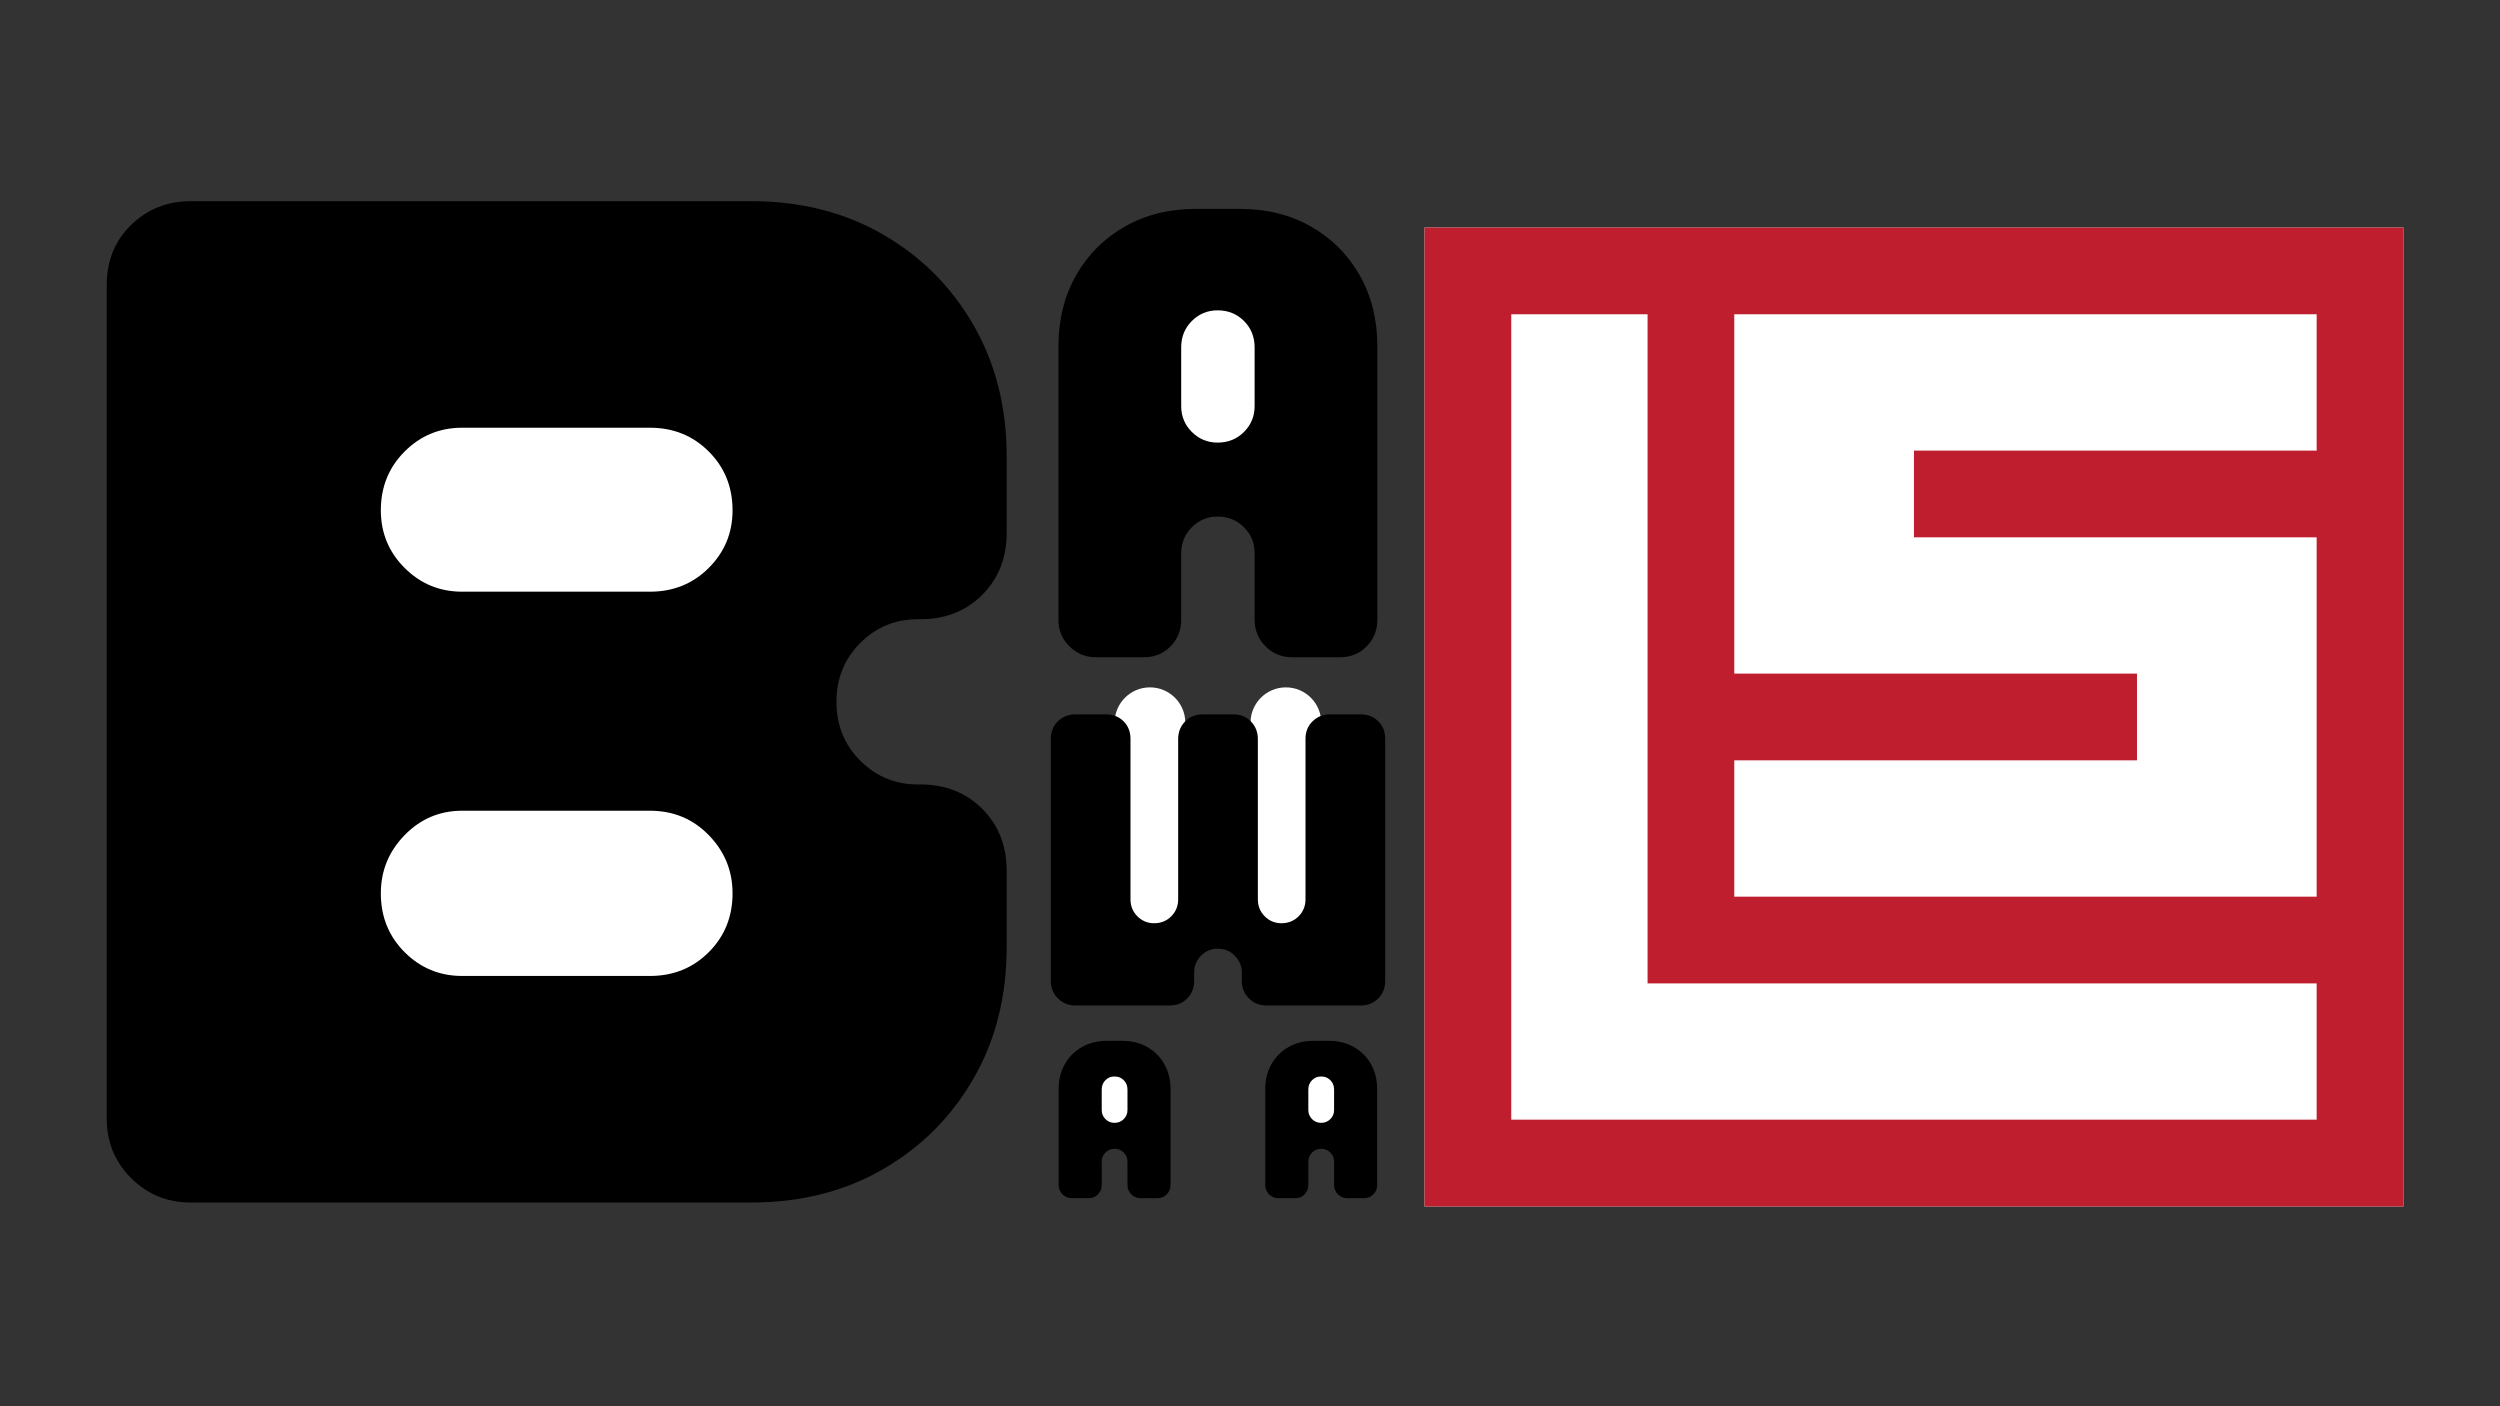
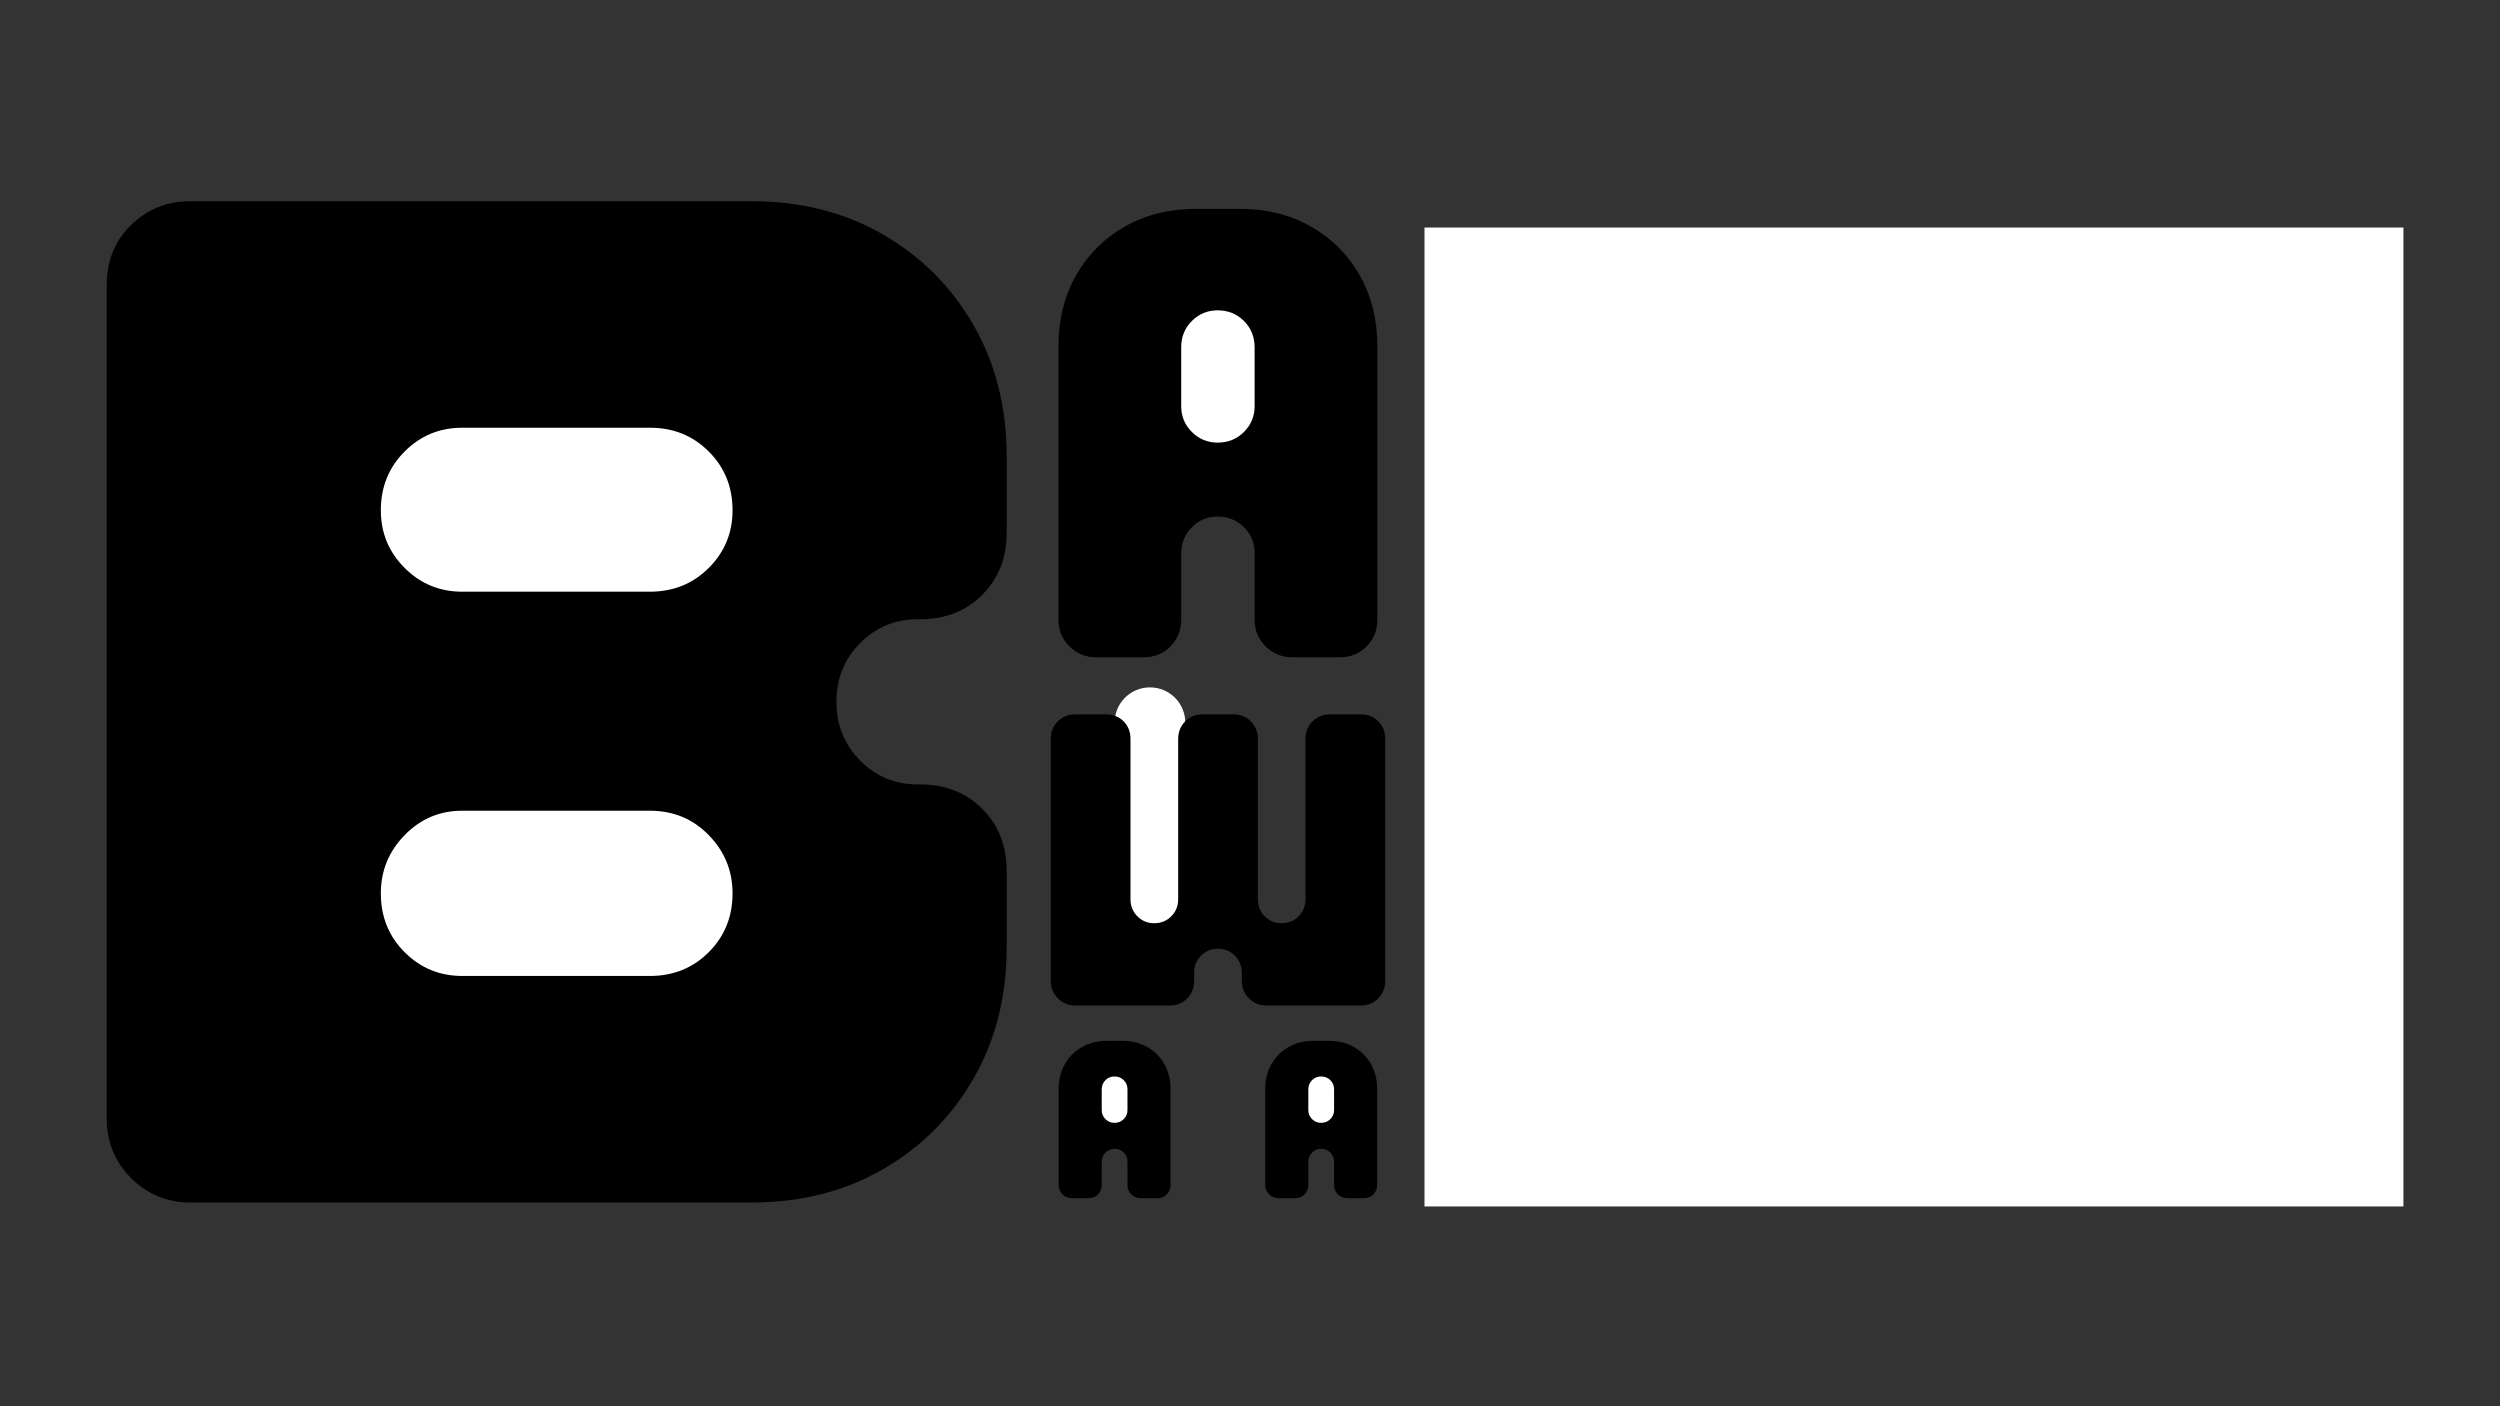
<svg xmlns="http://www.w3.org/2000/svg" version="1.0" preserveAspectRatio="xMidYMid meet" height="2160" viewBox="0 0 2880 1620" zoomAndPan="magnify" width="3840">
  <rect x="0" y="0" width="2880" height="1620" fill="#333333" stroke="none" />
  <defs>
    <g />
    <clipPath id="1139da19d1">
      <path clip-rule="nonzero" d="M 1614.027 262.105 L 2741.734 262.105 L 2741.734 1389.812 L 1614.027 1389.812 Z M 1614.027 262.105" />
    </clipPath>
    <clipPath id="83fa161058">
      <path clip-rule="nonzero" d="M 1257.039 791 L 1339 791 L 1339 1094.906 L 1257.039 1094.906 Z M 1257.039 791" />
    </clipPath>
    <clipPath id="5d09b8ffd2">
      <path clip-rule="nonzero" d="M 1297.754 1094.906 C 1320.238 1094.906 1338.469 1076.676 1338.469 1054.191 L 1338.469 832.566 C 1338.469 810.082 1320.238 791.852 1297.754 791.852 C 1275.266 791.852 1257.039 810.082 1257.039 832.566 L 1257.039 1054.191 C 1257.039 1076.676 1275.266 1094.906 1297.754 1094.906 Z M 1297.754 1094.906" />
    </clipPath>
    <clipPath id="ed5ce30ca2">
      <path clip-rule="nonzero" d="M 1413.617 791 L 1495 791 L 1495 1094.906 L 1413.617 1094.906 Z M 1413.617 791" />
    </clipPath>
    <clipPath id="7024ce2c4e">
-       <path clip-rule="nonzero" d="M 1454.332 1094.906 C 1476.82 1094.906 1495.047 1076.676 1495.047 1054.191 L 1495.047 832.566 C 1495.047 810.082 1476.82 791.852 1454.332 791.852 C 1431.848 791.852 1413.617 810.082 1413.617 832.566 L 1413.617 1054.191 C 1413.617 1076.676 1431.848 1094.906 1454.332 1094.906 Z M 1454.332 1094.906" />
-     </clipPath>
+       </clipPath>
    <clipPath id="8d3ab67f3c">
      <rect height="506" y="0" width="444" x="0" />
    </clipPath>
    <clipPath id="17faddcaab">
      <path clip-rule="nonzero" d="M 1220.039 1239.699 L 1294 1239.699 L 1294 1314 L 1220.039 1314 Z M 1220.039 1239.699" />
    </clipPath>
    <clipPath id="2349f86b7e">
      <path clip-rule="nonzero" d="M 388.094 376.723 L 839 376.723 L 839 827 L 388.094 827 Z M 388.094 376.723" />
    </clipPath>
    <clipPath id="63a2ce476f">
      <path clip-rule="nonzero" d="M 388.094 826.699 L 839 826.699 L 839 1277 L 388.094 1277 Z M 388.094 826.699" />
    </clipPath>
    <clipPath id="93c26920ee">
      <path clip-rule="nonzero" d="M 1458.047 1239.699 L 1532 1239.699 L 1532 1314 L 1458.047 1314 Z M 1458.047 1239.699" />
    </clipPath>
    <clipPath id="b5a72f337a">
      <path clip-rule="nonzero" d="M 1283.348 339.746 L 1469 339.746 L 1469 526 L 1283.348 526 Z M 1283.348 339.746" />
    </clipPath>
    <clipPath id="300b42b3d6">
      <rect height="778" y="0" width="455" x="0" />
    </clipPath>
    <clipPath id="0b84f006f2">
      <rect height="274" y="0" width="160" x="0" />
    </clipPath>
    <clipPath id="4530dbcf74">
      <rect height="274" y="0" width="160" x="0" />
    </clipPath>
    <clipPath id="927eccf670">
      <path clip-rule="nonzero" d="M 0.602 0 L 1232 0 L 1232 1620 L 0.602 1620 Z M 0.602 0" />
    </clipPath>
    <clipPath id="d27853622f">
      <rect height="1620" y="0" width="1232" x="0" />
    </clipPath>
    <clipPath id="22c60e3a36">
      <rect height="1620" y="0" width="2749" x="0" />
    </clipPath>
  </defs>
  <g transform="matrix(1, 0, 0, 1, 27, -0)">
    <g clip-path="url(#22c60e3a36)">
      <g clip-path="url(#1139da19d1)">
        <path fill-rule="nonzero" fill-opacity="1" d="M 1614.027 262.105 L 2742.996 262.105 L 2742.996 1391.074 L 1614.027 1391.074 Z M 1614.027 262.105" fill="#ffffff" />
-         <path fill-rule="nonzero" fill-opacity="1" d="M 1614.027 262.105 L 1614.027 1389.812 L 2741.734 1389.812 L 2741.734 262.105 Z M 2641.797 1289.875 L 1713.965 1289.875 L 1713.965 362.043 L 1870.996 362.043 L 1870.996 1132.844 L 2641.797 1132.844 Z M 1970.883 1032.906 L 1970.883 875.875 L 2434.801 875.875 L 2434.801 775.988 L 1970.883 775.988 L 1970.883 362.043 L 2641.797 362.043 L 2641.797 519.074 L 2177.883 519.074 L 2177.883 619.012 L 2641.797 619.012 L 2641.797 1032.957 L 1970.883 1032.957 Z M 1970.883 1032.906" fill="#be1e2d" />
      </g>
      <g clip-path="url(#83fa161058)">
        <g clip-path="url(#5d09b8ffd2)">
          <path fill-rule="nonzero" fill-opacity="1" d="M 1257.039 1167.391 L 1257.039 782.211 L 1338.395 782.211 L 1338.395 1167.391 Z M 1257.039 1167.391" fill="#ffffff" />
        </g>
      </g>
      <g clip-path="url(#ed5ce30ca2)">
        <g clip-path="url(#7024ce2c4e)">
          <path fill-rule="nonzero" fill-opacity="1" d="M 1413.617 1167.391 L 1413.617 782.211 L 1494.977 782.211 L 1494.977 1167.391 Z M 1413.617 1167.391" fill="#ffffff" />
        </g>
      </g>
      <g transform="matrix(1, 0, 0, 1, 1155, 738)">
        <g clip-path="url(#8d3ab67f3c)">
          <g fill-opacity="1" fill="#000000">
            <g transform="translate(0.868, 420.304)">
              <g>
                <path d="M 55.75 0 C 47.926 0 41.289 -2.723 35.844 -8.172 C 30.395 -13.617 27.672 -20.254 27.672 -28.078 L 27.672 -307.234 C 27.672 -315.336 30.395 -322.047 35.844 -327.359 C 41.289 -332.672 47.926 -335.328 55.75 -335.328 L 91.375 -335.328 C 99.477 -335.328 106.18 -332.672 111.484 -327.359 C 116.797 -322.047 119.453 -315.336 119.453 -307.234 L 119.453 -122.391 C 119.453 -114.566 122.109 -108 127.422 -102.688 C 132.734 -97.383 139.16 -94.734 146.703 -94.734 C 154.523 -94.734 161.094 -97.383 166.406 -102.688 C 171.719 -108 174.375 -114.566 174.375 -122.391 L 174.375 -306.828 C 174.375 -314.93 177.023 -321.707 182.328 -327.156 C 187.641 -332.602 194.348 -335.328 202.453 -335.328 L 238.078 -335.328 C 246.18 -335.328 252.891 -332.602 258.203 -327.156 C 263.516 -321.707 266.172 -314.93 266.172 -306.828 L 266.172 -122.391 C 266.172 -114.566 268.82 -108 274.125 -102.688 C 279.438 -97.383 285.863 -94.734 293.406 -94.734 C 301.227 -94.734 307.797 -97.383 313.109 -102.688 C 318.422 -108 321.078 -114.566 321.078 -122.391 L 321.078 -307.234 C 321.078 -315.336 323.801 -322.047 329.25 -327.359 C 334.695 -332.672 341.332 -335.328 349.156 -335.328 L 384.781 -335.328 C 392.883 -335.328 399.594 -332.672 404.906 -327.359 C 410.219 -322.047 412.875 -315.336 412.875 -307.234 L 412.875 -28.078 C 412.875 -20.254 410.219 -13.617 404.906 -8.172 C 399.594 -2.723 392.883 0 384.781 0 L 275.812 0 C 267.977 0 261.336 -2.723 255.891 -8.172 C 250.441 -13.617 247.719 -20.254 247.719 -28.078 L 247.719 -37.719 C 247.719 -45.27 245.062 -51.77 239.75 -57.219 C 234.445 -62.664 227.883 -65.391 220.062 -65.391 C 212.508 -65.391 206.078 -62.734 200.766 -57.422 C 195.461 -52.109 192.812 -45.539 192.812 -37.719 L 192.812 -28.078 C 192.812 -20.254 190.156 -13.617 184.844 -8.172 C 179.539 -2.723 172.836 0 164.734 0 Z M 55.75 0" />
              </g>
            </g>
          </g>
        </g>
      </g>
      <g clip-path="url(#17faddcaab)">
        <path fill-rule="nonzero" fill-opacity="1" d="M 1291.254 1239.699 L 1222.676 1239.699 C 1221.219 1239.699 1220.039 1240.879 1220.039 1242.336 L 1220.039 1310.914 C 1220.039 1312.375 1221.219 1313.551 1222.676 1313.551 L 1291.254 1313.551 C 1292.711 1313.551 1293.891 1312.371 1293.891 1310.914 L 1293.891 1242.336 C 1293.891 1240.879 1292.711 1239.699 1291.254 1239.699 Z M 1291.254 1239.699" fill="#ffffff" />
      </g>
      <g clip-path="url(#2349f86b7e)">
        <path fill-rule="nonzero" fill-opacity="1" d="M 822 376.723 L 404.168 376.723 C 395.297 376.723 388.094 383.922 388.094 392.793 L 388.094 810.625 C 388.094 819.527 395.297 826.695 404.168 826.695 L 822 826.695 C 830.871 826.695 838.07 819.496 838.07 810.625 L 838.07 392.793 C 838.07 383.922 830.871 376.723 822 376.723 Z M 822 376.723" fill="#ffffff" />
      </g>
      <g clip-path="url(#63a2ce476f)">
        <path fill-rule="nonzero" fill-opacity="1" d="M 822 826.699 L 404.168 826.699 C 395.297 826.699 388.094 833.898 388.094 842.77 L 388.094 1260.602 C 388.094 1269.504 395.297 1276.672 404.168 1276.672 L 822 1276.672 C 830.871 1276.672 838.07 1269.473 838.07 1260.602 L 838.07 842.77 C 838.07 833.898 830.871 826.699 822 826.699 Z M 822 826.699" fill="#ffffff" />
      </g>
      <g clip-path="url(#93c26920ee)">
        <path fill-rule="nonzero" fill-opacity="1" d="M 1529.262 1239.699 L 1460.684 1239.699 C 1459.23 1239.699 1458.047 1240.879 1458.047 1242.336 L 1458.047 1310.914 C 1458.047 1312.375 1459.23 1313.551 1460.684 1313.551 L 1529.262 1313.551 C 1530.719 1313.551 1531.902 1312.371 1531.902 1310.914 L 1531.902 1242.336 C 1531.902 1240.879 1530.719 1239.699 1529.262 1239.699 Z M 1529.262 1239.699" fill="#ffffff" />
      </g>
      <g clip-path="url(#b5a72f337a)">
        <path fill-rule="nonzero" fill-opacity="1" d="M 1462.07 339.746 L 1289.965 339.746 C 1286.312 339.746 1283.348 342.711 1283.348 346.363 L 1283.348 518.465 C 1283.348 522.133 1286.312 525.086 1289.965 525.086 L 1462.07 525.086 C 1465.723 525.086 1468.688 522.121 1468.688 518.465 L 1468.688 346.363 C 1468.688 342.711 1465.723 339.746 1462.07 339.746 Z M 1462.07 339.746" fill="#ffffff" />
      </g>
      <g transform="matrix(1, 0, 0, 1, 1149, 110)">
        <g clip-path="url(#300b42b3d6)">
          <g fill-opacity="1" fill="#000000">
            <g transform="translate(0.724, 647.164)">
              <g>
                <path d="M 85.875 0 C 73.82 0 63.598 -4.195 55.203 -12.594 C 46.805 -20.988 42.609 -31.211 42.609 -43.266 L 42.609 -358.344 C 42.609 -388.906 49.391 -416.129 62.953 -440.016 C 76.516 -463.898 95.238 -482.625 119.125 -496.188 C 143.008 -509.75 170.234 -516.531 200.797 -516.531 L 251.812 -516.531 C 282.363 -516.531 309.582 -509.75 333.469 -496.188 C 357.363 -482.625 376.086 -463.898 389.641 -440.016 C 403.203 -416.129 409.984 -388.906 409.984 -358.344 L 409.984 -43.266 C 409.984 -31.211 405.895 -20.988 397.719 -12.594 C 389.539 -4.195 379.211 0 366.734 0 L 311.859 0 C 299.805 0 289.582 -4.195 281.188 -12.594 C 272.789 -20.988 268.594 -31.211 268.594 -43.266 L 268.594 -120.094 C 268.594 -131.719 264.504 -141.617 256.328 -149.797 C 248.148 -157.973 238.035 -162.062 225.984 -162.062 C 214.359 -162.062 204.457 -157.973 196.281 -149.797 C 188.102 -141.617 184.016 -131.504 184.016 -119.453 L 184.016 -43.266 C 184.016 -31.211 179.926 -20.988 171.75 -12.594 C 163.57 -4.195 153.238 0 140.75 0 Z M 225.984 -247.281 C 238.035 -247.281 248.148 -251.367 256.328 -259.547 C 264.504 -267.734 268.594 -277.633 268.594 -289.25 L 268.594 -357.047 C 268.594 -369.098 264.504 -379.211 256.328 -387.391 C 248.148 -395.566 238.035 -399.656 225.984 -399.656 C 214.359 -399.656 204.457 -395.566 196.281 -387.391 C 188.102 -379.211 184.016 -369.098 184.016 -357.047 L 184.016 -289.25 C 184.016 -277.633 188.102 -267.734 196.281 -259.547 C 204.457 -251.367 214.359 -247.281 225.984 -247.281 Z M 225.984 -247.281" />
              </g>
            </g>
          </g>
        </g>
      </g>
      <g transform="matrix(1, 0, 0, 1, 1415, 1153)">
        <g clip-path="url(#0b84f006f2)">
          <g fill-opacity="1" fill="#000000">
            <g transform="translate(0.611, 227.3)">
              <g>
                <path d="M 30.141 0 C 25.91 0 22.32 -1.473 19.375 -4.422 C 16.426 -7.367 14.953 -10.957 14.953 -15.188 L 14.953 -125.75 C 14.953 -136.477 17.332 -146.031 22.094 -154.406 C 26.852 -162.789 33.422 -169.363 41.797 -174.125 C 50.18 -178.883 59.738 -181.266 70.469 -181.266 L 88.359 -181.266 C 99.086 -181.266 108.645 -178.883 117.031 -174.125 C 125.414 -169.363 131.984 -162.789 136.734 -154.406 C 141.492 -146.031 143.875 -136.477 143.875 -125.75 L 143.875 -15.188 C 143.875 -10.957 142.438 -7.367 139.562 -4.422 C 136.695 -1.473 133.078 0 128.703 0 L 109.438 0 C 105.207 0 101.617 -1.473 98.672 -4.422 C 95.723 -7.367 94.25 -10.957 94.25 -15.188 L 94.25 -42.141 C 94.25 -46.223 92.812 -49.695 89.938 -52.562 C 87.07 -55.438 83.523 -56.875 79.297 -56.875 C 75.223 -56.875 71.75 -55.438 68.875 -52.562 C 66.008 -49.695 64.578 -46.148 64.578 -41.922 L 64.578 -15.188 C 64.578 -10.957 63.141 -7.367 60.266 -4.422 C 57.398 -1.473 53.773 0 49.391 0 Z M 79.297 -86.781 C 83.523 -86.781 87.07 -88.211 89.938 -91.078 C 92.812 -93.953 94.25 -97.426 94.25 -101.5 L 94.25 -125.297 C 94.25 -129.523 92.812 -133.07 89.938 -135.938 C 87.07 -138.812 83.523 -140.25 79.297 -140.25 C 75.223 -140.25 71.75 -138.812 68.875 -135.938 C 66.008 -133.07 64.578 -129.523 64.578 -125.297 L 64.578 -101.5 C 64.578 -97.426 66.008 -93.953 68.875 -91.078 C 71.75 -88.211 75.223 -86.781 79.297 -86.781 Z M 79.297 -86.781" />
              </g>
            </g>
          </g>
        </g>
      </g>
      <g transform="matrix(1, 0, 0, 1, 1177, 1153)">
        <g clip-path="url(#4530dbcf74)">
          <g fill-opacity="1" fill="#000000">
            <g transform="translate(0.601, 227.3)">
              <g>
                <path d="M 30.141 0 C 25.91 0 22.32 -1.473 19.375 -4.422 C 16.426 -7.367 14.953 -10.957 14.953 -15.188 L 14.953 -125.75 C 14.953 -136.477 17.332 -146.031 22.094 -154.406 C 26.852 -162.789 33.422 -169.363 41.797 -174.125 C 50.18 -178.883 59.738 -181.266 70.469 -181.266 L 88.359 -181.266 C 99.086 -181.266 108.645 -178.883 117.031 -174.125 C 125.414 -169.363 131.984 -162.789 136.734 -154.406 C 141.492 -146.031 143.875 -136.477 143.875 -125.75 L 143.875 -15.188 C 143.875 -10.957 142.438 -7.367 139.562 -4.422 C 136.695 -1.473 133.078 0 128.703 0 L 109.438 0 C 105.207 0 101.617 -1.473 98.672 -4.422 C 95.723 -7.367 94.25 -10.957 94.25 -15.188 L 94.25 -42.141 C 94.25 -46.223 92.812 -49.695 89.938 -52.562 C 87.07 -55.438 83.523 -56.875 79.297 -56.875 C 75.223 -56.875 71.75 -55.438 68.875 -52.562 C 66.008 -49.695 64.578 -46.148 64.578 -41.922 L 64.578 -15.188 C 64.578 -10.957 63.141 -7.367 60.266 -4.422 C 57.398 -1.473 53.773 0 49.391 0 Z M 79.297 -86.781 C 83.523 -86.781 87.07 -88.211 89.938 -91.078 C 92.812 -93.953 94.25 -97.426 94.25 -101.5 L 94.25 -125.297 C 94.25 -129.523 92.812 -133.07 89.938 -135.938 C 87.07 -138.812 83.523 -140.25 79.297 -140.25 C 75.223 -140.25 71.75 -138.812 68.875 -135.938 C 66.008 -133.07 64.578 -129.523 64.578 -125.297 L 64.578 -101.5 C 64.578 -97.426 66.008 -93.953 68.875 -91.078 C 71.75 -88.211 75.223 -86.781 79.297 -86.781 Z M 79.297 -86.781" />
              </g>
            </g>
          </g>
        </g>
      </g>
      <g clip-path="url(#927eccf670)">
        <g transform="matrix(1, 0, 0, 1, 0, -0)">
          <g clip-path="url(#d27853622f)">
            <g fill-opacity="1" fill="#000000">
              <g transform="translate(0.775, 1385.286)">
                <g>
                  <path d="M 191.781 0 C 164.863 0 142.031 -9.367 123.281 -28.109 C 104.539 -46.859 95.172 -69.691 95.172 -96.609 L 95.172 -1056.922 C 95.172 -1084.805 104.539 -1107.879 123.281 -1126.141 C 142.031 -1144.398 164.863 -1153.531 191.781 -1153.531 L 837.75 -1153.531 C 894.469 -1153.531 944.938 -1140.789 989.156 -1115.312 C 1033.375 -1089.844 1068.219 -1055 1093.688 -1010.781 C 1119.164 -966.562 1131.906 -916.098 1131.906 -859.391 L 1131.906 -771.422 C 1131.906 -742.586 1122.531 -718.797 1103.781 -700.047 C 1085.039 -681.305 1061.254 -671.938 1032.422 -671.938 L 1029.531 -671.938 C 1003.57 -671.938 981.461 -662.801 963.203 -644.531 C 944.941 -626.27 935.812 -603.68 935.812 -576.766 C 935.812 -549.848 944.941 -527.258 963.203 -509 C 981.461 -490.738 1003.57 -481.609 1029.531 -481.609 L 1032.422 -481.609 C 1061.254 -481.609 1085.039 -472.234 1103.781 -453.484 C 1122.531 -434.734 1131.906 -410.941 1131.906 -382.109 L 1131.906 -294.156 C 1131.906 -237.438 1119.164 -186.969 1093.688 -142.75 C 1068.219 -98.531 1033.375 -63.68 989.156 -38.203 C 944.938 -12.734 894.469 0 837.75 0 Z M 504.672 -703.656 L 720.969 -703.656 C 747.875 -703.656 770.457 -712.785 788.719 -731.047 C 806.988 -749.316 816.125 -771.43 816.125 -797.391 C 816.125 -824.297 806.988 -846.879 788.719 -865.141 C 770.457 -883.41 747.875 -892.547 720.969 -892.547 L 504.672 -892.547 C 478.711 -892.547 456.602 -883.41 438.344 -865.141 C 420.082 -846.879 410.953 -824.297 410.953 -797.391 C 410.953 -771.43 420.082 -749.316 438.344 -731.047 C 456.602 -712.785 478.711 -703.656 504.672 -703.656 Z M 504.672 -260.984 L 720.969 -260.984 C 747.875 -260.984 770.457 -270.113 788.719 -288.375 C 806.988 -306.645 816.125 -329.238 816.125 -356.156 C 816.125 -382.113 806.988 -404.461 788.719 -423.203 C 770.457 -441.953 747.875 -451.328 720.969 -451.328 L 504.672 -451.328 C 478.711 -451.328 456.602 -441.953 438.344 -423.203 C 420.082 -404.461 410.953 -382.113 410.953 -356.156 C 410.953 -329.238 420.082 -306.645 438.344 -288.375 C 456.602 -270.113 478.711 -260.984 504.672 -260.984 Z M 504.672 -260.984" />
                </g>
              </g>
            </g>
          </g>
        </g>
      </g>
    </g>
  </g>
</svg>